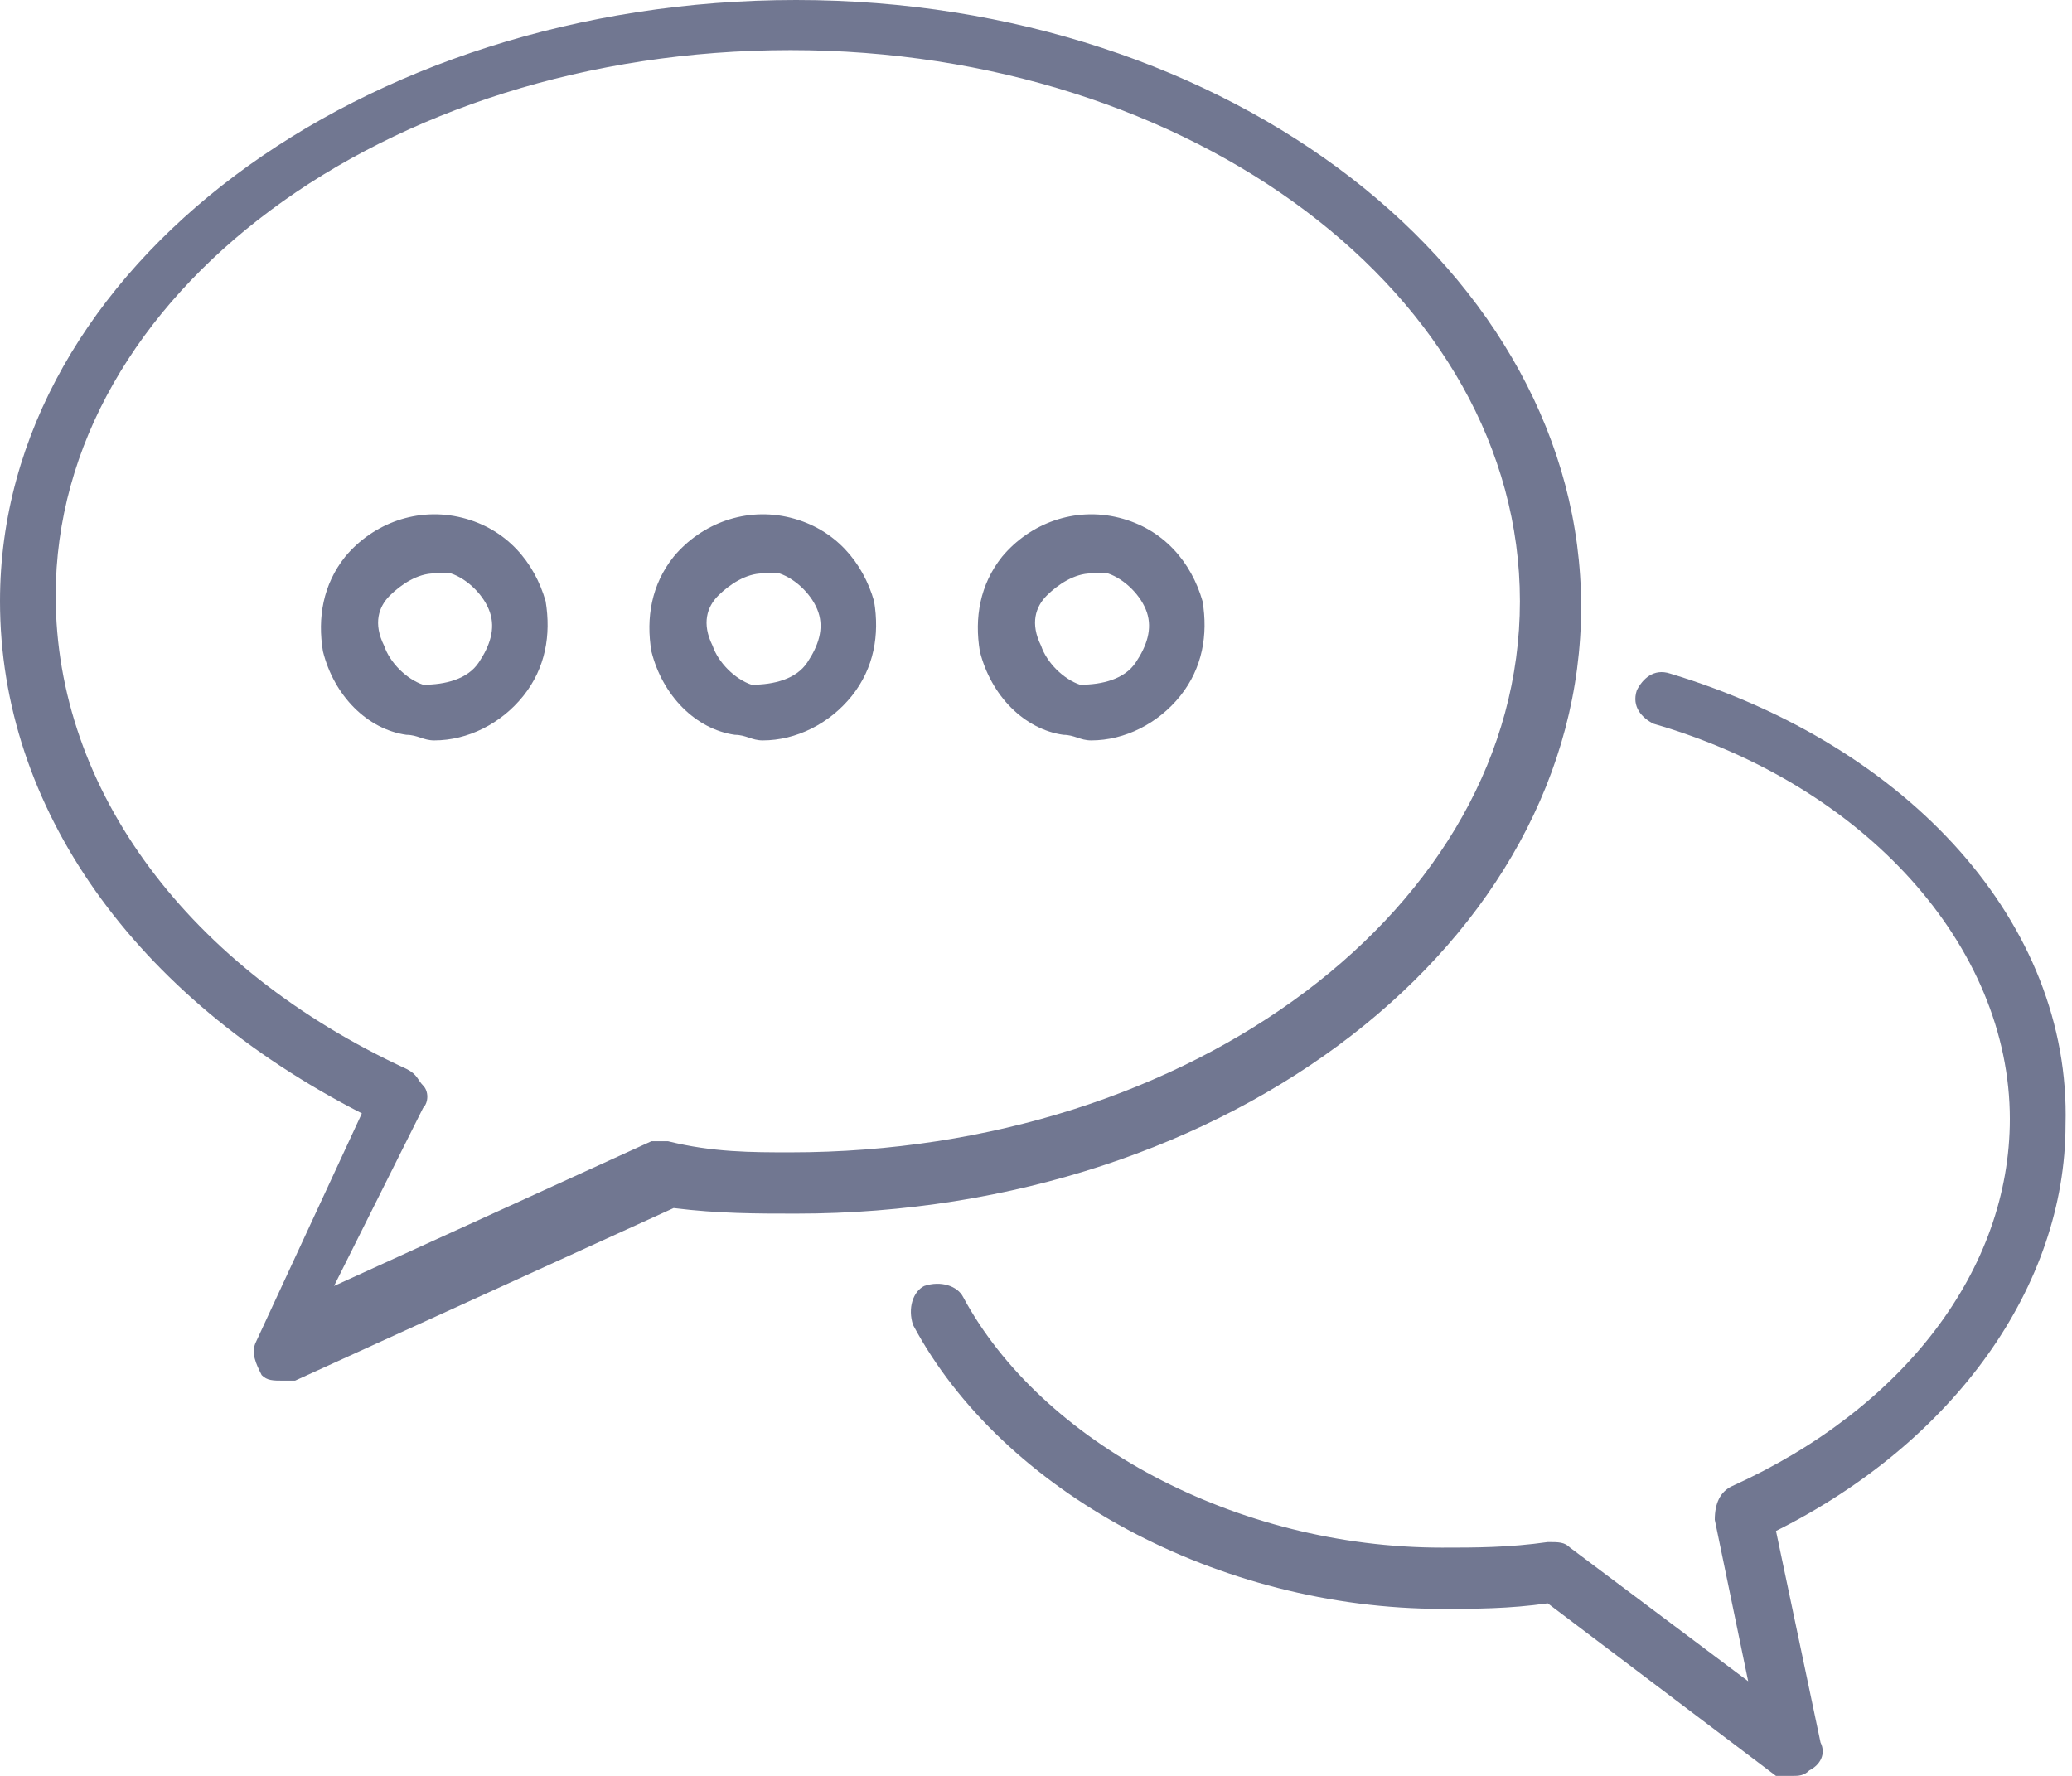
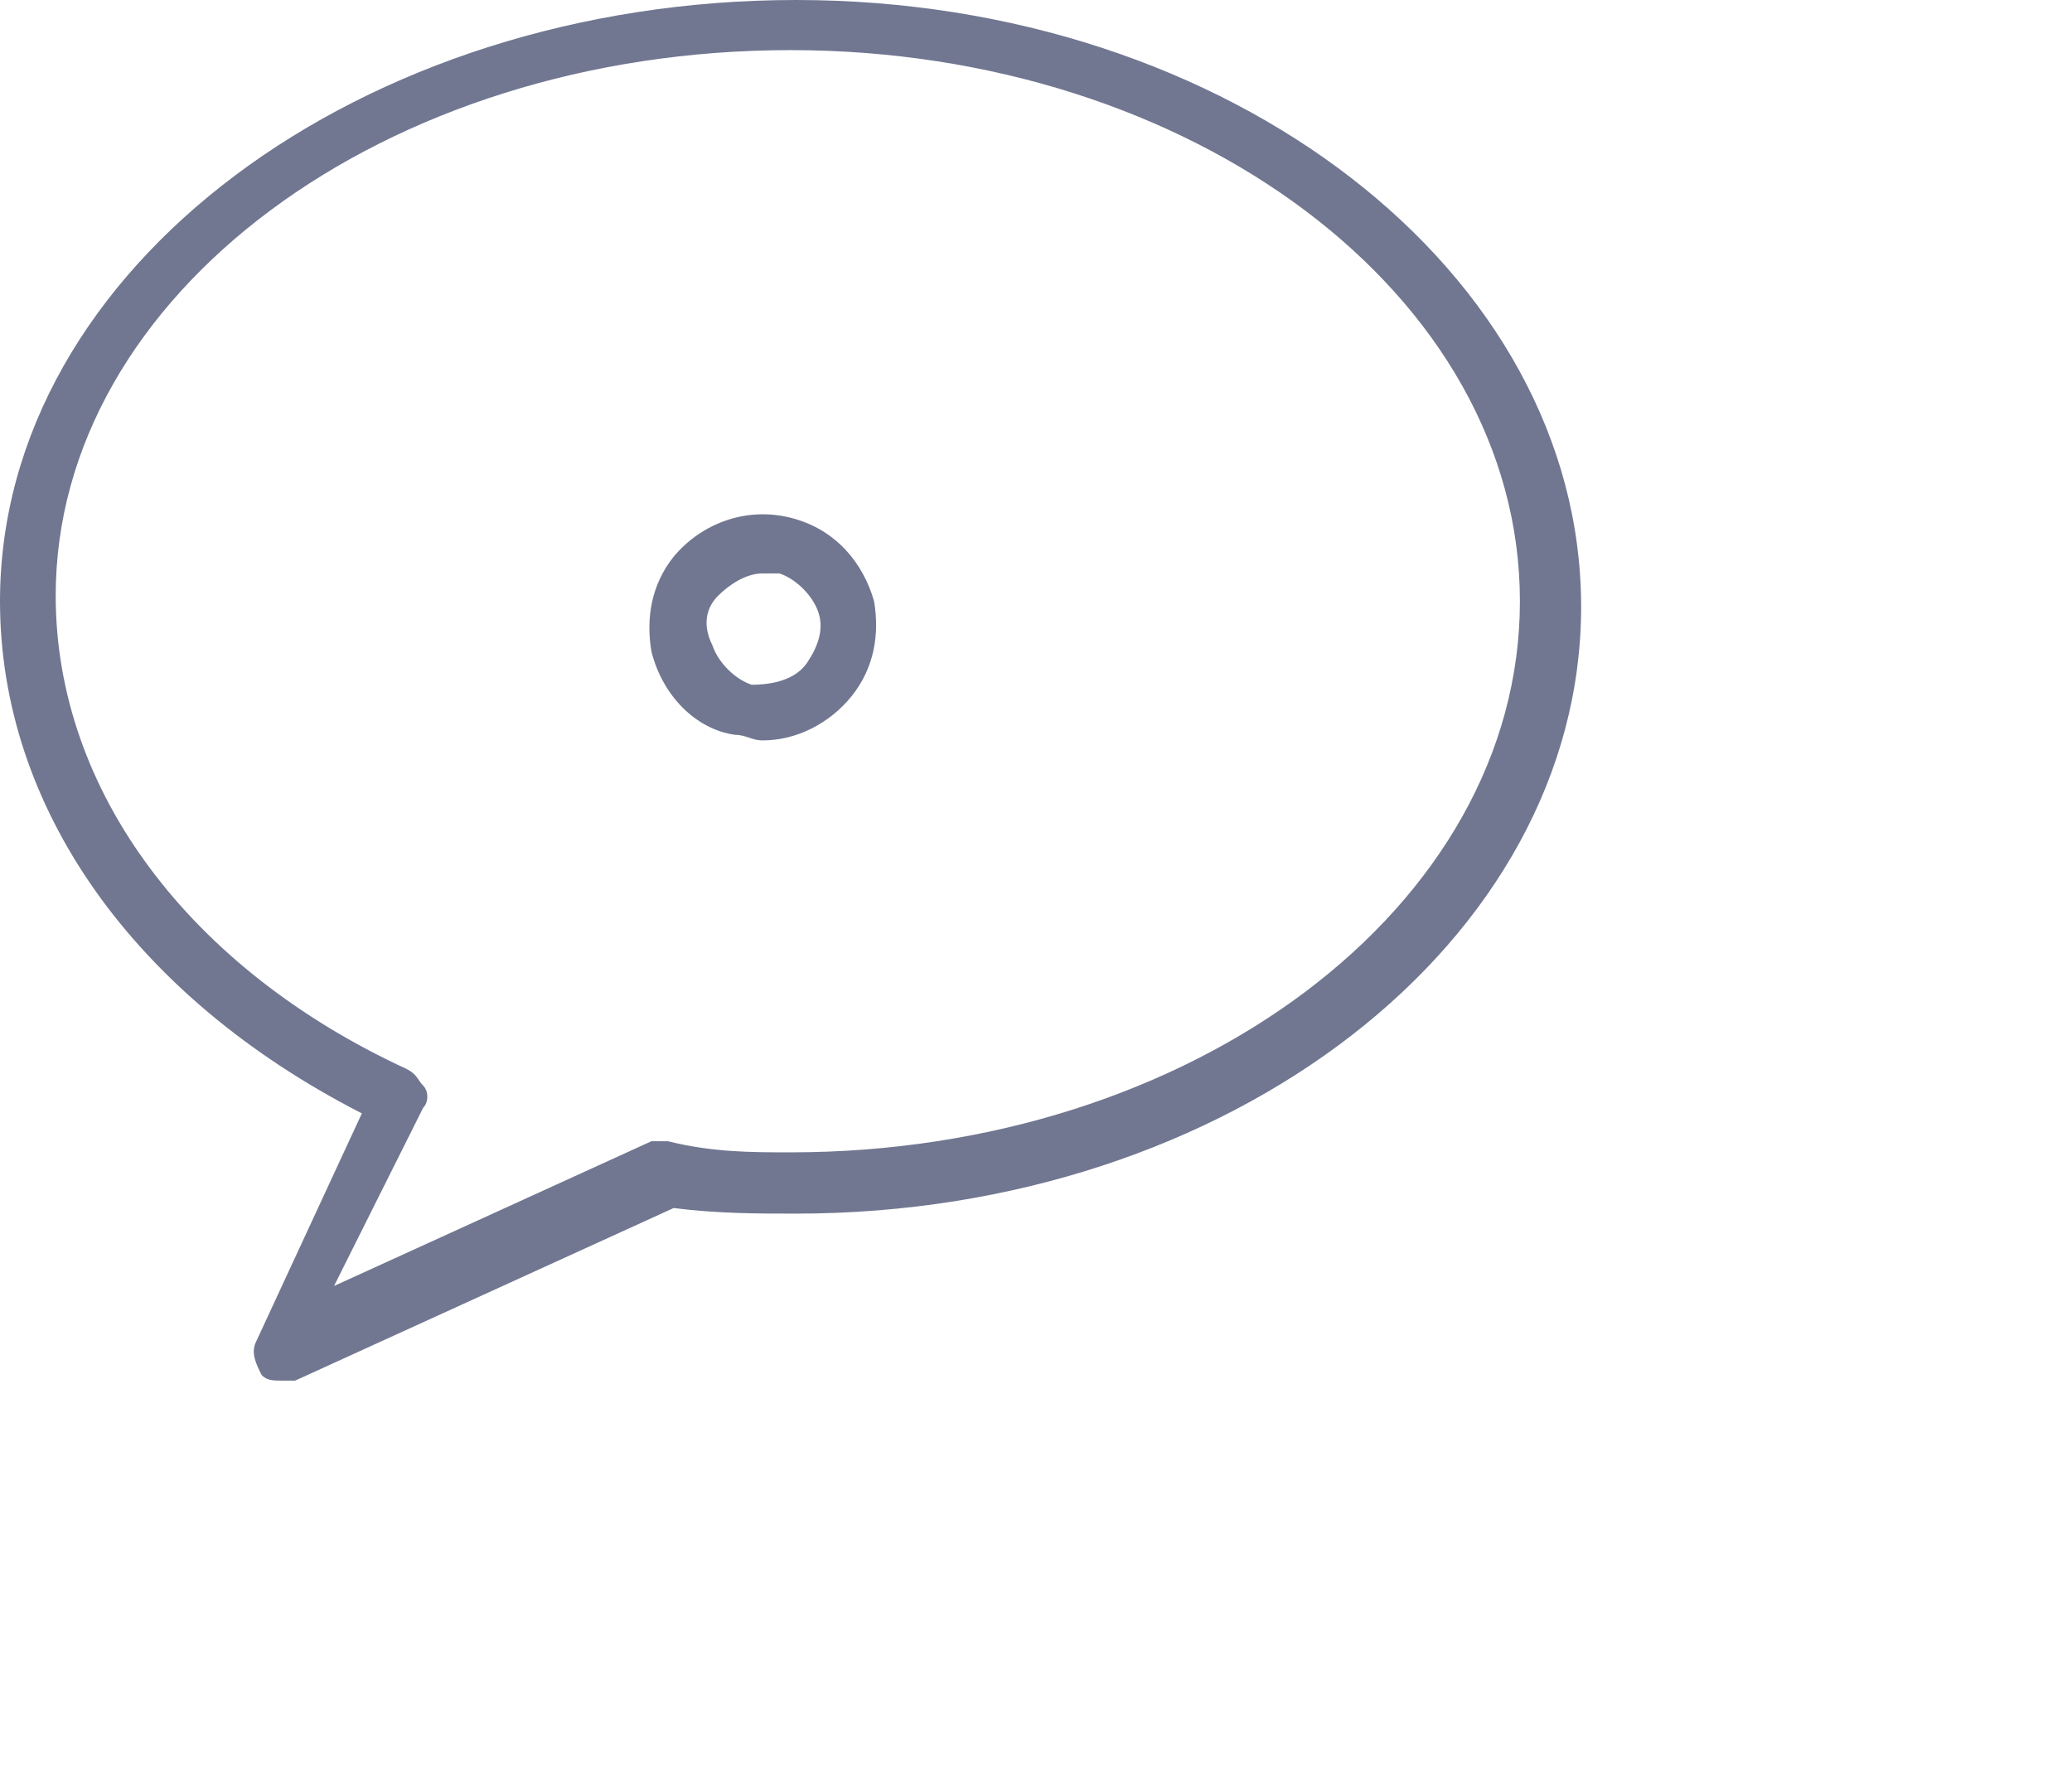
<svg xmlns="http://www.w3.org/2000/svg" width="42" height="36" viewBox="0 0 42 36" fill="none">
  <path d="M7.335 22.57L5.191 27.198C5.078 27.423 5.191 27.649 5.304 27.875C5.417 27.988 5.53 27.988 5.755 27.988C5.868 27.988 5.868 27.988 5.981 27.988L13.655 24.489C14.558 24.602 15.348 24.602 16.138 24.602C24.94 24.602 32.05 19.072 32.05 12.301C32.05 5.53 24.94 0 16.138 0C7.335 0 0 5.417 0 12.188C0 16.364 2.708 20.201 7.335 22.57ZM16.025 1.016C24.151 1.016 30.809 5.981 30.809 12.188C30.809 18.395 24.151 23.36 16.025 23.36C15.235 23.36 14.445 23.36 13.542 23.135C13.43 23.135 13.317 23.135 13.204 23.135L6.771 26.069L8.577 22.458C8.69 22.345 8.69 22.119 8.577 22.006C8.464 21.893 8.464 21.781 8.238 21.668C3.837 19.636 1.129 16.025 1.129 12.075C1.129 5.981 7.787 1.016 16.025 1.016Z" fill="#717791" />
-   <path d="M8.238 14.896C8.464 14.896 8.577 15.009 8.803 15.009C9.48 15.009 10.157 14.671 10.608 14.107C11.06 13.542 11.172 12.865 11.06 12.188C10.834 11.398 10.27 10.721 9.367 10.495C8.464 10.27 7.561 10.608 6.997 11.285C6.546 11.85 6.433 12.527 6.546 13.204C6.771 14.107 7.448 14.784 8.238 14.896ZM7.9 12.075C8.126 11.85 8.464 11.624 8.803 11.624C8.915 11.624 9.028 11.624 9.141 11.624C9.48 11.737 9.818 12.075 9.931 12.414C10.044 12.752 9.931 13.091 9.705 13.429C9.48 13.768 9.028 13.881 8.577 13.881C8.238 13.768 7.9 13.429 7.787 13.091C7.561 12.639 7.674 12.301 7.9 12.075Z" fill="#717791" />
  <path d="M14.897 14.896C15.122 14.896 15.235 15.009 15.461 15.009C16.138 15.009 16.815 14.671 17.267 14.107C17.718 13.542 17.831 12.865 17.718 12.188C17.492 11.398 16.928 10.721 16.025 10.495C15.122 10.27 14.22 10.608 13.655 11.285C13.204 11.85 13.091 12.527 13.204 13.204C13.43 14.107 14.107 14.784 14.897 14.896ZM14.558 12.075C14.784 11.85 15.122 11.624 15.461 11.624C15.574 11.624 15.687 11.624 15.799 11.624C16.138 11.737 16.477 12.075 16.589 12.414C16.702 12.752 16.589 13.091 16.364 13.429C16.138 13.768 15.687 13.881 15.235 13.881C14.897 13.768 14.558 13.429 14.445 13.091C14.22 12.639 14.332 12.301 14.558 12.075Z" fill="#717791" />
-   <path d="M21.555 14.896C21.78 14.896 21.893 15.009 22.119 15.009C22.796 15.009 23.473 14.671 23.925 14.107C24.376 13.542 24.489 12.865 24.376 12.188C24.15 11.398 23.586 10.721 22.683 10.495C21.78 10.27 20.878 10.608 20.313 11.285C19.862 11.85 19.749 12.527 19.862 13.204C20.088 14.107 20.765 14.784 21.555 14.896ZM21.216 12.075C21.442 11.85 21.78 11.624 22.119 11.624C22.232 11.624 22.345 11.624 22.458 11.624C22.796 11.737 23.135 12.075 23.248 12.414C23.36 12.752 23.248 13.091 23.022 13.429C22.796 13.768 22.345 13.881 21.893 13.881C21.555 13.768 21.216 13.429 21.103 13.091C20.878 12.639 20.991 12.301 21.216 12.075Z" fill="#717791" />
-   <path d="M33.856 13.655C33.517 13.542 33.292 13.768 33.179 13.994C33.066 14.332 33.292 14.558 33.517 14.671C37.806 15.912 40.74 19.185 40.74 22.683C40.74 25.73 38.596 28.552 35.097 30.132C34.872 30.244 34.759 30.47 34.759 30.809L35.436 34.081L31.825 31.373C31.712 31.26 31.599 31.26 31.373 31.26C30.583 31.373 29.906 31.373 29.229 31.373C25.054 31.373 21.104 29.229 19.524 26.295C19.411 26.069 19.072 25.956 18.734 26.069C18.508 26.182 18.395 26.52 18.508 26.859C20.314 30.244 24.715 32.614 29.229 32.614C29.906 32.614 30.583 32.614 31.373 32.502L36 36C36.113 36 36.226 36 36.339 36C36.452 36 36.565 36 36.677 35.887C36.903 35.774 37.016 35.549 36.903 35.323L36 31.035C39.612 29.229 41.869 26.069 41.869 22.796C41.981 18.733 38.709 15.122 33.856 13.655Z" fill="#717791" />
</svg>